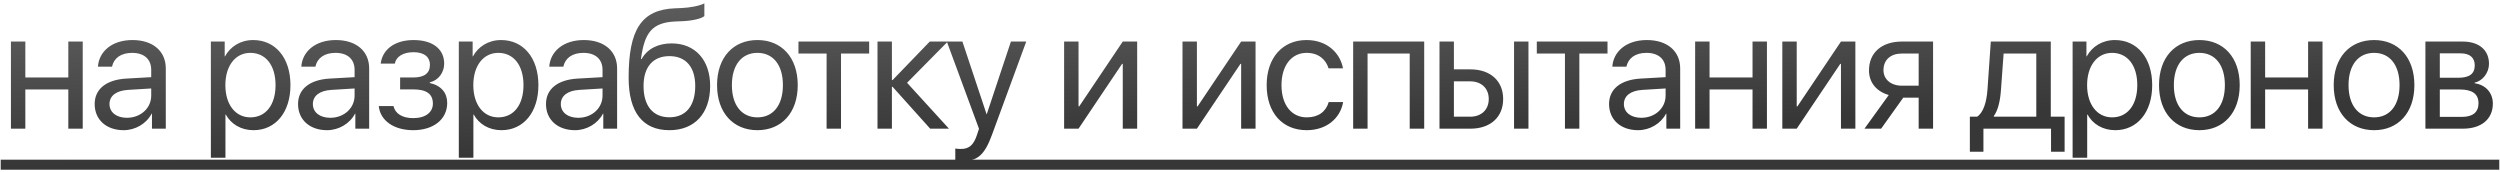
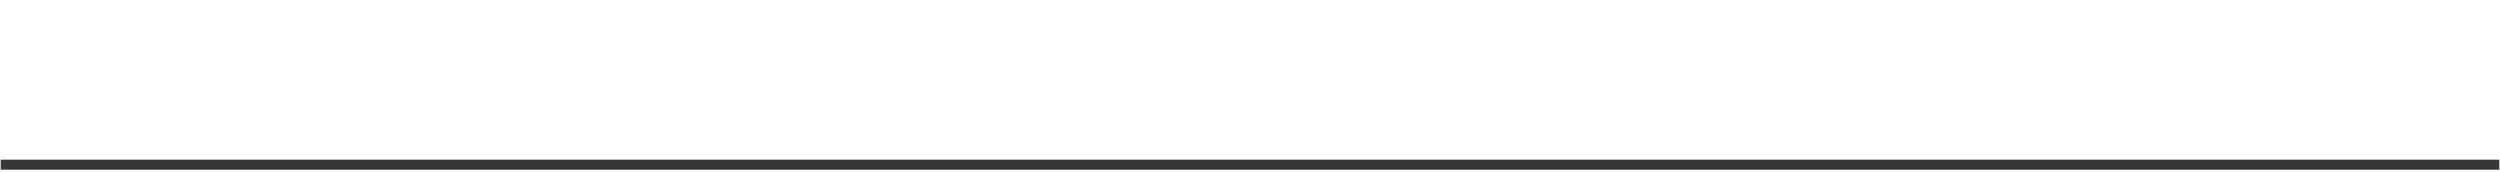
<svg xmlns="http://www.w3.org/2000/svg" width="408" height="28" viewBox="0 0 408 28" fill="none">
-   <path d="M11.149 21V14.602H4.135V21H1.784V6.781H4.135V12.646H11.149V6.781H13.501V21H11.149ZM20.713 19.223C22.955 19.223 24.678 17.65 24.678 15.6V14.438L20.877 14.67C18.963 14.793 17.869 15.641 17.869 16.98C17.869 18.334 19.004 19.223 20.713 19.223ZM20.18 21.246C17.35 21.246 15.45 19.537 15.45 16.98C15.45 14.547 17.323 13.016 20.604 12.824L24.678 12.592V11.402C24.678 9.666 23.53 8.627 21.561 8.627C19.729 8.627 18.58 9.488 18.28 10.883H15.983C16.147 8.422 18.252 6.535 21.616 6.535C24.951 6.535 27.057 8.34 27.057 11.17V21H24.801V18.553H24.746C23.899 20.18 22.094 21.246 20.18 21.246ZM41.318 6.535C44.941 6.535 47.402 9.434 47.402 13.891C47.402 18.348 44.955 21.246 41.373 21.246C39.336 21.246 37.695 20.248 36.848 18.689H36.793V25.744H34.414V6.781H36.67V9.188H36.725C37.6 7.588 39.254 6.535 41.318 6.535ZM40.853 19.154C43.383 19.154 44.969 17.117 44.969 13.891C44.969 10.678 43.383 8.627 40.853 8.627C38.42 8.627 36.779 10.732 36.779 13.891C36.779 17.062 38.42 19.154 40.853 19.154ZM53.904 19.223C56.146 19.223 57.869 17.65 57.869 15.6V14.438L54.068 14.67C52.154 14.793 51.06 15.641 51.06 16.98C51.06 18.334 52.195 19.223 53.904 19.223ZM53.371 21.246C50.541 21.246 48.641 19.537 48.641 16.98C48.641 14.547 50.514 13.016 53.795 12.824L57.869 12.592V11.402C57.869 9.666 56.721 8.627 54.752 8.627C52.92 8.627 51.771 9.488 51.471 10.883H49.174C49.338 8.422 51.443 6.535 54.806 6.535C58.142 6.535 60.248 8.34 60.248 11.17V21H57.992V18.553H57.937C57.09 20.18 55.285 21.246 53.371 21.246ZM67.433 21.246C64.316 21.246 62.06 19.715 61.814 17.309H64.22C64.494 18.553 65.67 19.277 67.433 19.277C69.498 19.277 70.646 18.293 70.646 16.912C70.646 15.312 69.58 14.588 67.433 14.588H65.3V12.646H67.433C69.238 12.646 70.168 11.963 70.168 10.568C70.168 9.379 69.32 8.518 67.488 8.518C65.806 8.518 64.631 9.242 64.439 10.377H62.129C62.429 8.025 64.48 6.535 67.488 6.535C70.728 6.535 72.492 8.094 72.492 10.377C72.492 11.826 71.562 13.111 70.14 13.44V13.549C72.013 13.959 72.984 15.162 72.984 16.803C72.984 19.455 70.769 21.246 67.433 21.246ZM81.783 6.535C85.406 6.535 87.867 9.434 87.867 13.891C87.867 18.348 85.419 21.246 81.837 21.246C79.8 21.246 78.16 20.248 77.312 18.689H77.257V25.744H74.878V6.781H77.134V9.188H77.189C78.064 7.588 79.718 6.535 81.783 6.535ZM81.318 19.154C83.847 19.154 85.433 17.117 85.433 13.891C85.433 10.678 83.847 8.627 81.318 8.627C78.884 8.627 77.244 10.732 77.244 13.891C77.244 17.062 78.884 19.154 81.318 19.154ZM94.368 19.223C96.611 19.223 98.333 17.65 98.333 15.6V14.438L94.533 14.67C92.618 14.793 91.525 15.641 91.525 16.98C91.525 18.334 92.659 19.223 94.368 19.223ZM93.835 21.246C91.005 21.246 89.105 19.537 89.105 16.98C89.105 14.547 90.978 13.016 94.259 12.824L98.333 12.592V11.402C98.333 9.666 97.185 8.627 95.216 8.627C93.384 8.627 92.236 9.488 91.935 10.883H89.638C89.802 8.422 91.908 6.535 95.271 6.535C98.607 6.535 100.712 8.34 100.712 11.17V21H98.456V18.553H98.402C97.554 20.18 95.749 21.246 93.835 21.246ZM109.251 21.246C104.89 21.246 102.593 18.32 102.593 12.674C102.593 4.826 104.671 1.559 110.195 1.354L111.247 1.312C112.614 1.244 114.146 0.971 114.952 0.547V2.625C114.501 3.035 112.997 3.391 111.357 3.459L110.304 3.5C106.353 3.65 105.177 5.387 104.603 9.639H104.712C105.642 7.957 107.419 7.082 109.607 7.082C113.448 7.082 115.896 9.789 115.896 14.027C115.896 18.498 113.366 21.246 109.251 21.246ZM109.251 19.141C111.917 19.141 113.462 17.295 113.462 14.027C113.462 10.924 111.917 9.16 109.251 9.16C106.571 9.16 105.027 10.924 105.027 14.027C105.027 17.295 106.571 19.141 109.251 19.141ZM123.614 21.246C119.677 21.246 117.024 18.416 117.024 13.891C117.024 9.352 119.677 6.535 123.614 6.535C127.538 6.535 130.19 9.352 130.19 13.891C130.19 18.416 127.538 21.246 123.614 21.246ZM123.614 19.154C126.13 19.154 127.771 17.24 127.771 13.891C127.771 10.541 126.13 8.627 123.614 8.627C121.099 8.627 119.444 10.541 119.444 13.891C119.444 17.24 121.099 19.154 123.614 19.154ZM141.847 6.781V8.736H137.253V21H134.901V8.736H130.308V6.781H141.847ZM148.034 13.508L154.87 21H151.807L145.669 14.164H145.559V21H143.208V6.781H145.559V13.07H145.669L151.739 6.781H154.678L148.034 13.508ZM156.928 26.318C156.641 26.318 156.163 26.291 155.903 26.236V24.24C156.163 24.295 156.532 24.309 156.833 24.309C158.159 24.309 158.897 23.666 159.444 22.012L159.772 21.014L154.522 6.781H157.065L161.003 18.621H161.044L164.981 6.781H167.483L161.891 21.998C160.674 25.32 159.499 26.318 156.928 26.318ZM176.016 21H173.664V6.781H176.016V17.363H176.125L183.235 6.781H185.586V21H183.235V10.418H183.125L176.016 21ZM195.336 21H192.984V6.781H195.336V17.363H195.445L202.555 6.781H204.906V21H202.555V10.418H202.445L195.336 21ZM219.174 11.156H216.822C216.412 9.789 215.25 8.627 213.24 8.627C210.765 8.627 209.138 10.719 209.138 13.891C209.138 17.145 210.793 19.154 213.267 19.154C215.154 19.154 216.398 18.225 216.849 16.652H219.201C218.736 19.346 216.453 21.246 213.254 21.246C209.302 21.246 206.719 18.416 206.719 13.891C206.719 9.461 209.289 6.535 213.226 6.535C216.658 6.535 218.75 8.736 219.174 11.156ZM230.064 21V8.736H223.187V21H220.836V6.781H232.429V21H230.064ZM247.093 21V6.781H249.445V21H247.093ZM239.929 13.275H237.277V19.045H239.929C241.775 19.045 242.964 17.896 242.964 16.16C242.964 14.41 241.761 13.275 239.929 13.275ZM234.925 21V6.781H237.277V11.32H239.97C243.224 11.32 245.316 13.193 245.316 16.16C245.316 19.127 243.224 21 239.97 21H234.925ZM262.345 6.781V8.736H257.751V21H255.4V8.736H250.806V6.781H262.345ZM267.862 19.223C270.105 19.223 271.827 17.65 271.827 15.6V14.438L268.026 14.67C266.112 14.793 265.019 15.641 265.019 16.98C265.019 18.334 266.153 19.223 267.862 19.223ZM267.329 21.246C264.499 21.246 262.599 19.537 262.599 16.98C262.599 14.547 264.472 13.016 267.753 12.824L271.827 12.592V11.402C271.827 9.666 270.679 8.627 268.71 8.627C266.878 8.627 265.73 9.488 265.429 10.883H263.132C263.296 8.422 265.401 6.535 268.765 6.535C272.101 6.535 274.206 8.34 274.206 11.17V21H271.95V18.553H271.896C271.048 20.18 269.243 21.246 267.329 21.246ZM286.013 21V14.602H278.999V21H276.647V6.781H278.999V12.646H286.013V6.781H288.364V21H286.013ZM293.225 21H290.874V6.781H293.225V17.363H293.335L300.444 6.781H302.796V21H300.444V10.418H300.335L293.225 21ZM310.405 13.986H313.126V8.736H310.405C308.559 8.736 307.383 9.748 307.383 11.457C307.383 12.934 308.573 13.986 310.405 13.986ZM313.126 21V15.941H310.61L307.001 21H304.28L308.245 15.504C306.235 14.93 305.018 13.453 305.018 11.498C305.018 8.572 307.124 6.781 310.391 6.781H315.477V21H313.126ZM332.323 19.045V8.736H326.991L326.553 14.725C326.43 16.488 326.061 18.033 325.391 18.936V19.045H332.323ZM323.696 24.76H321.481V19.045H322.67C323.709 18.361 324.215 16.584 324.352 14.67L324.899 6.781H334.688V19.045H336.944V24.76H334.729V21H323.696V24.76ZM345.154 6.535C348.778 6.535 351.238 9.434 351.238 13.891C351.238 18.348 348.791 21.246 345.209 21.246C343.172 21.246 341.531 20.248 340.684 18.689H340.629V25.744H338.25V6.781H340.506V9.188H340.561C341.436 7.588 343.09 6.535 345.154 6.535ZM344.69 19.154C347.219 19.154 348.805 17.117 348.805 13.891C348.805 10.678 347.219 8.627 344.69 8.627C342.256 8.627 340.615 10.732 340.615 13.891C340.615 17.062 342.256 19.154 344.69 19.154ZM358.943 21.246C355.006 21.246 352.354 18.416 352.354 13.891C352.354 9.352 355.006 6.535 358.943 6.535C362.867 6.535 365.52 9.352 365.52 13.891C365.52 18.416 362.867 21.246 358.943 21.246ZM358.943 19.154C361.459 19.154 363.1 17.24 363.1 13.891C363.1 10.541 361.459 8.627 358.943 8.627C356.428 8.627 354.773 10.541 354.773 13.891C354.773 17.24 356.428 19.154 358.943 19.154ZM376.683 21V14.602H369.67V21H367.318V6.781H369.67V12.646H376.683V6.781H379.035V21H376.683ZM387.451 21.246C383.513 21.246 380.861 18.416 380.861 13.891C380.861 9.352 383.513 6.535 387.451 6.535C391.375 6.535 394.027 9.352 394.027 13.891C394.027 18.416 391.375 21.246 387.451 21.246ZM387.451 19.154C389.966 19.154 391.607 17.24 391.607 13.891C391.607 10.541 389.966 8.627 387.451 8.627C384.935 8.627 383.281 10.541 383.281 13.891C383.281 17.24 384.935 19.154 387.451 19.154ZM401.582 8.709H398.177V12.688H401.226C403.017 12.688 403.878 12.031 403.878 10.664C403.878 9.406 403.072 8.709 401.582 8.709ZM401.417 14.602H398.177V19.072H401.841C403.564 19.072 404.494 18.293 404.494 16.857C404.494 15.34 403.496 14.602 401.417 14.602ZM395.826 21V6.781H401.91C404.576 6.781 406.203 8.162 406.203 10.418C406.203 11.867 405.177 13.207 403.865 13.48V13.59C405.656 13.836 406.832 15.135 406.832 16.912C406.832 19.428 404.972 21 401.951 21H395.826Z" fill="url(#paint0_linear_102_1146)" />
  <path d="M0.116 26.059H407.884V27.699H0.116V26.059Z" fill="url(#paint1_linear_102_1146)" />
  <defs>
    <linearGradient id="paint0_linear_102_1146" x1="267.974" y1="20.005" x2="266.204" y2="-45" gradientUnits="userSpaceOnUse">
      <stop stop-color="#373737" />
      <stop offset="1" stop-color="#9D9D9D" />
    </linearGradient>
    <linearGradient id="paint1_linear_102_1146" x1="267.974" y1="20.005" x2="266.204" y2="-45" gradientUnits="userSpaceOnUse">
      <stop stop-color="#373737" />
      <stop offset="1" stop-color="#9D9D9D" />
    </linearGradient>
  </defs>
</svg>